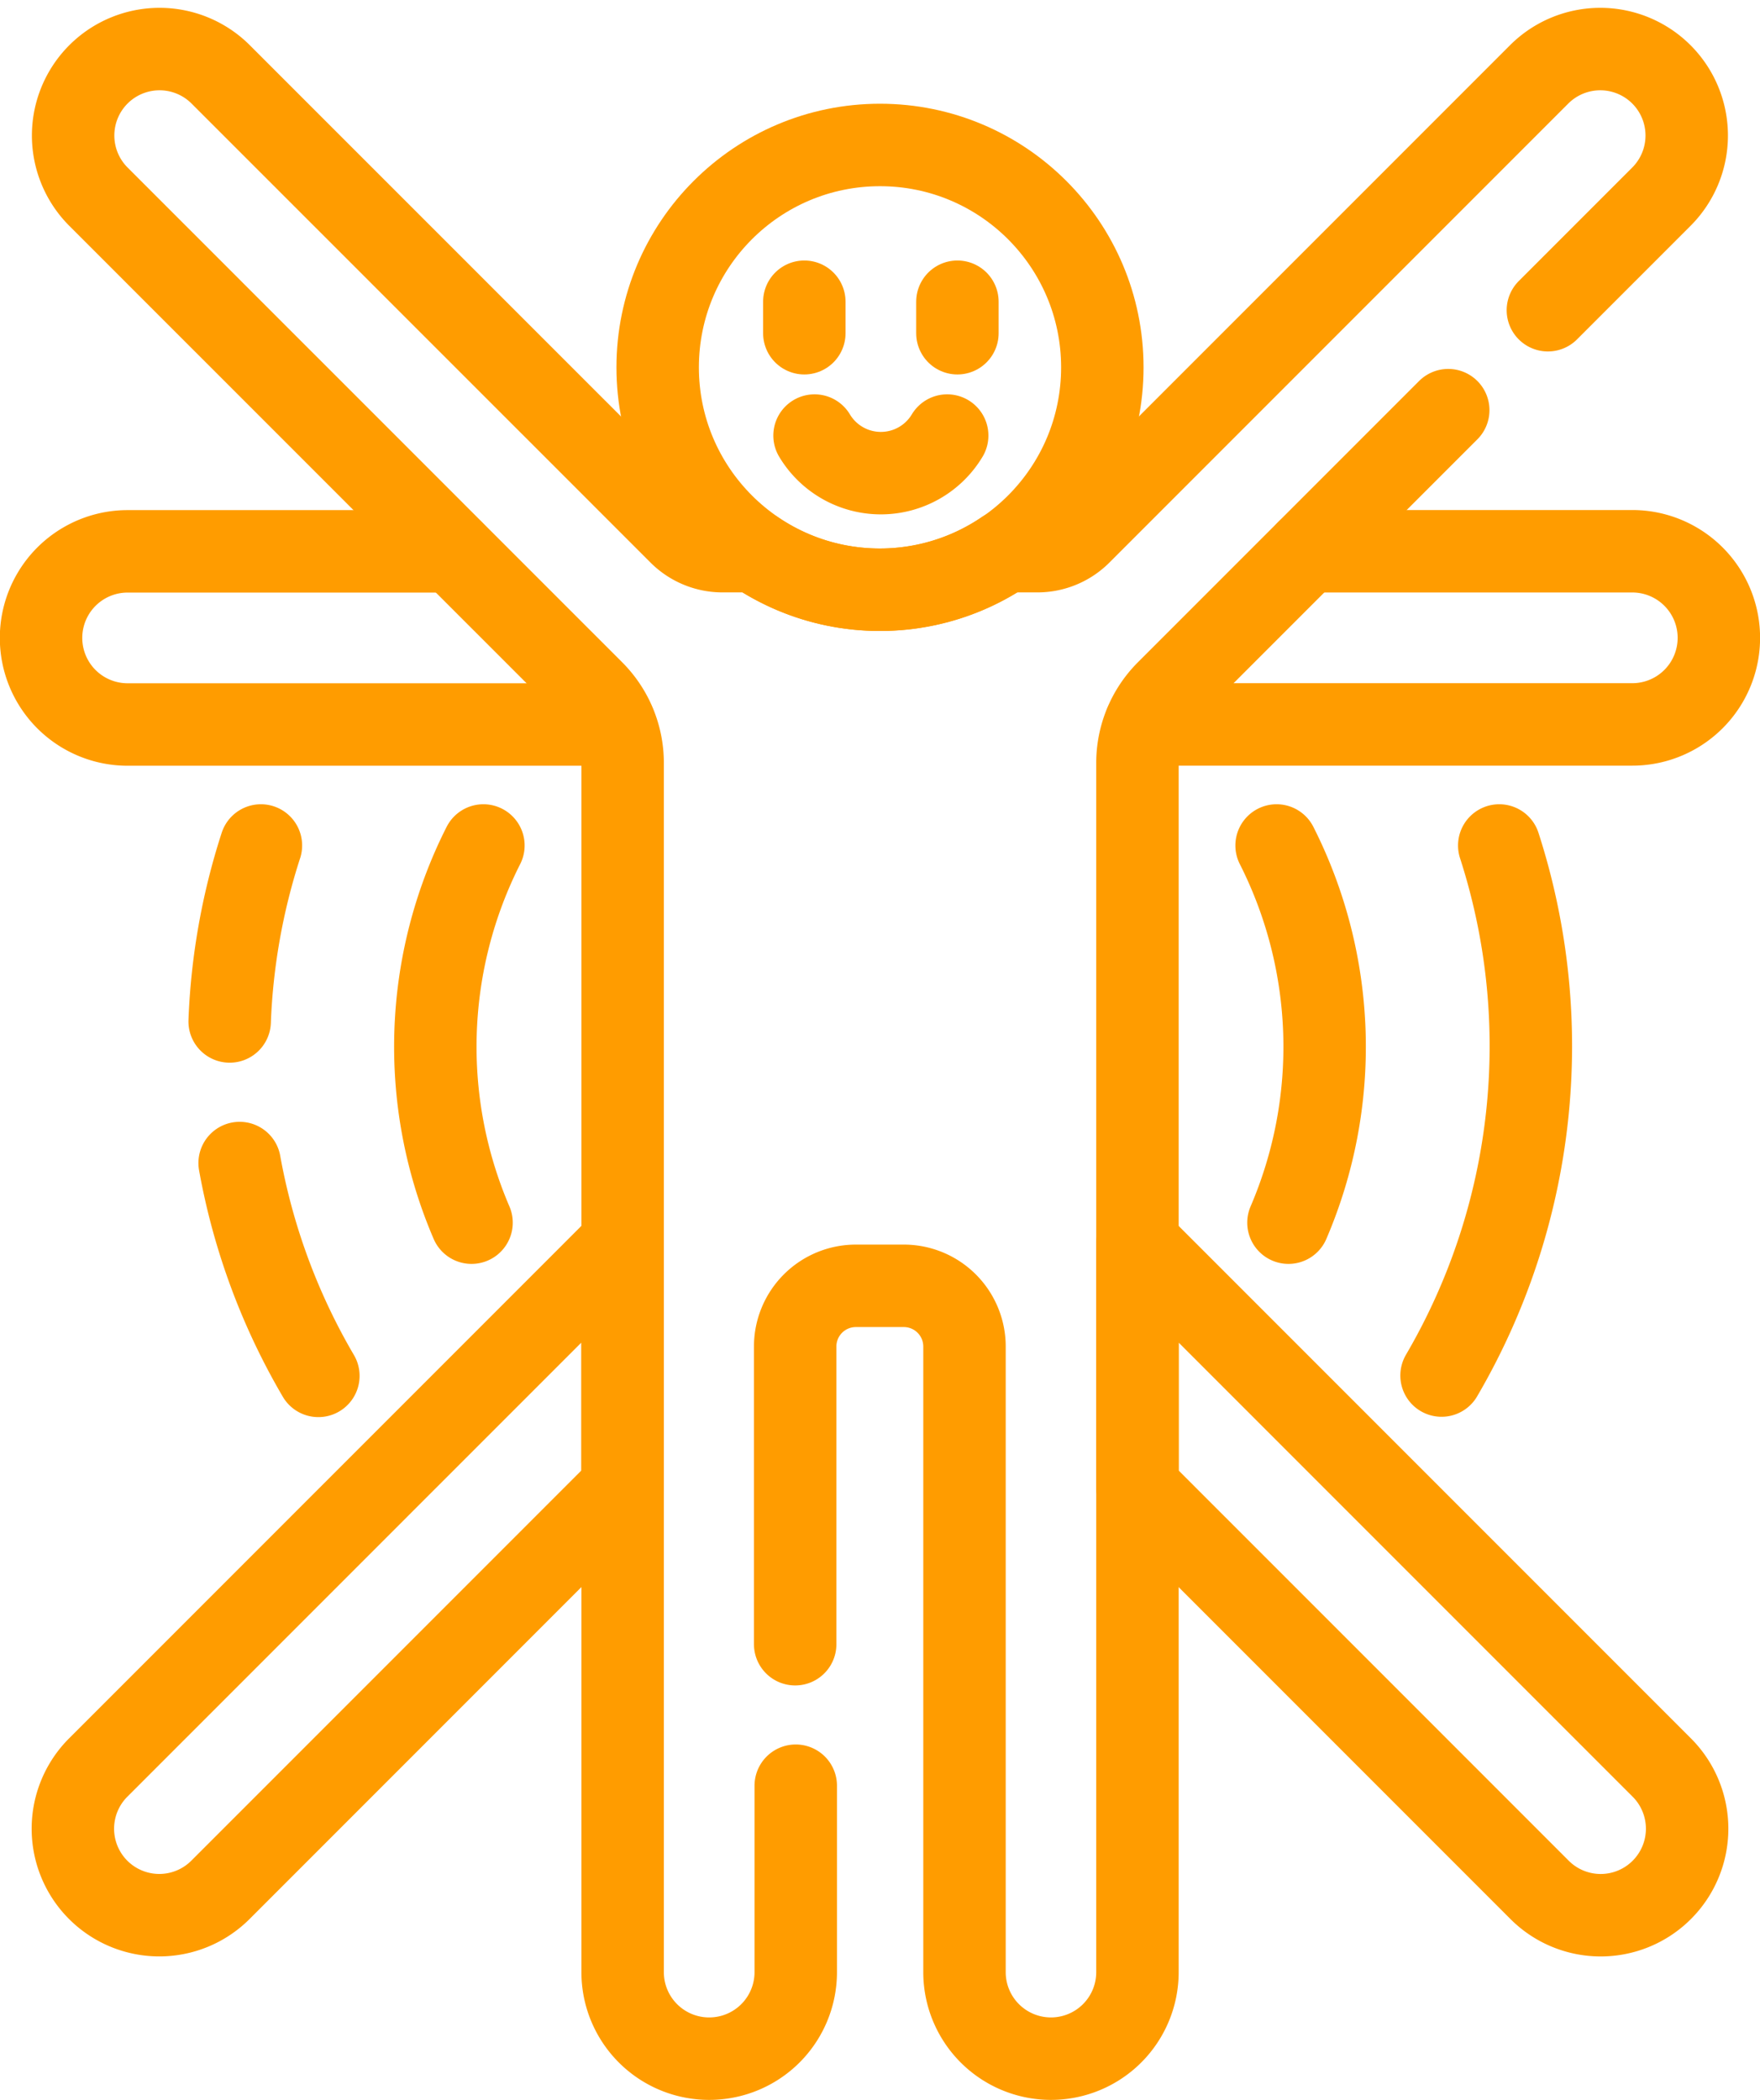
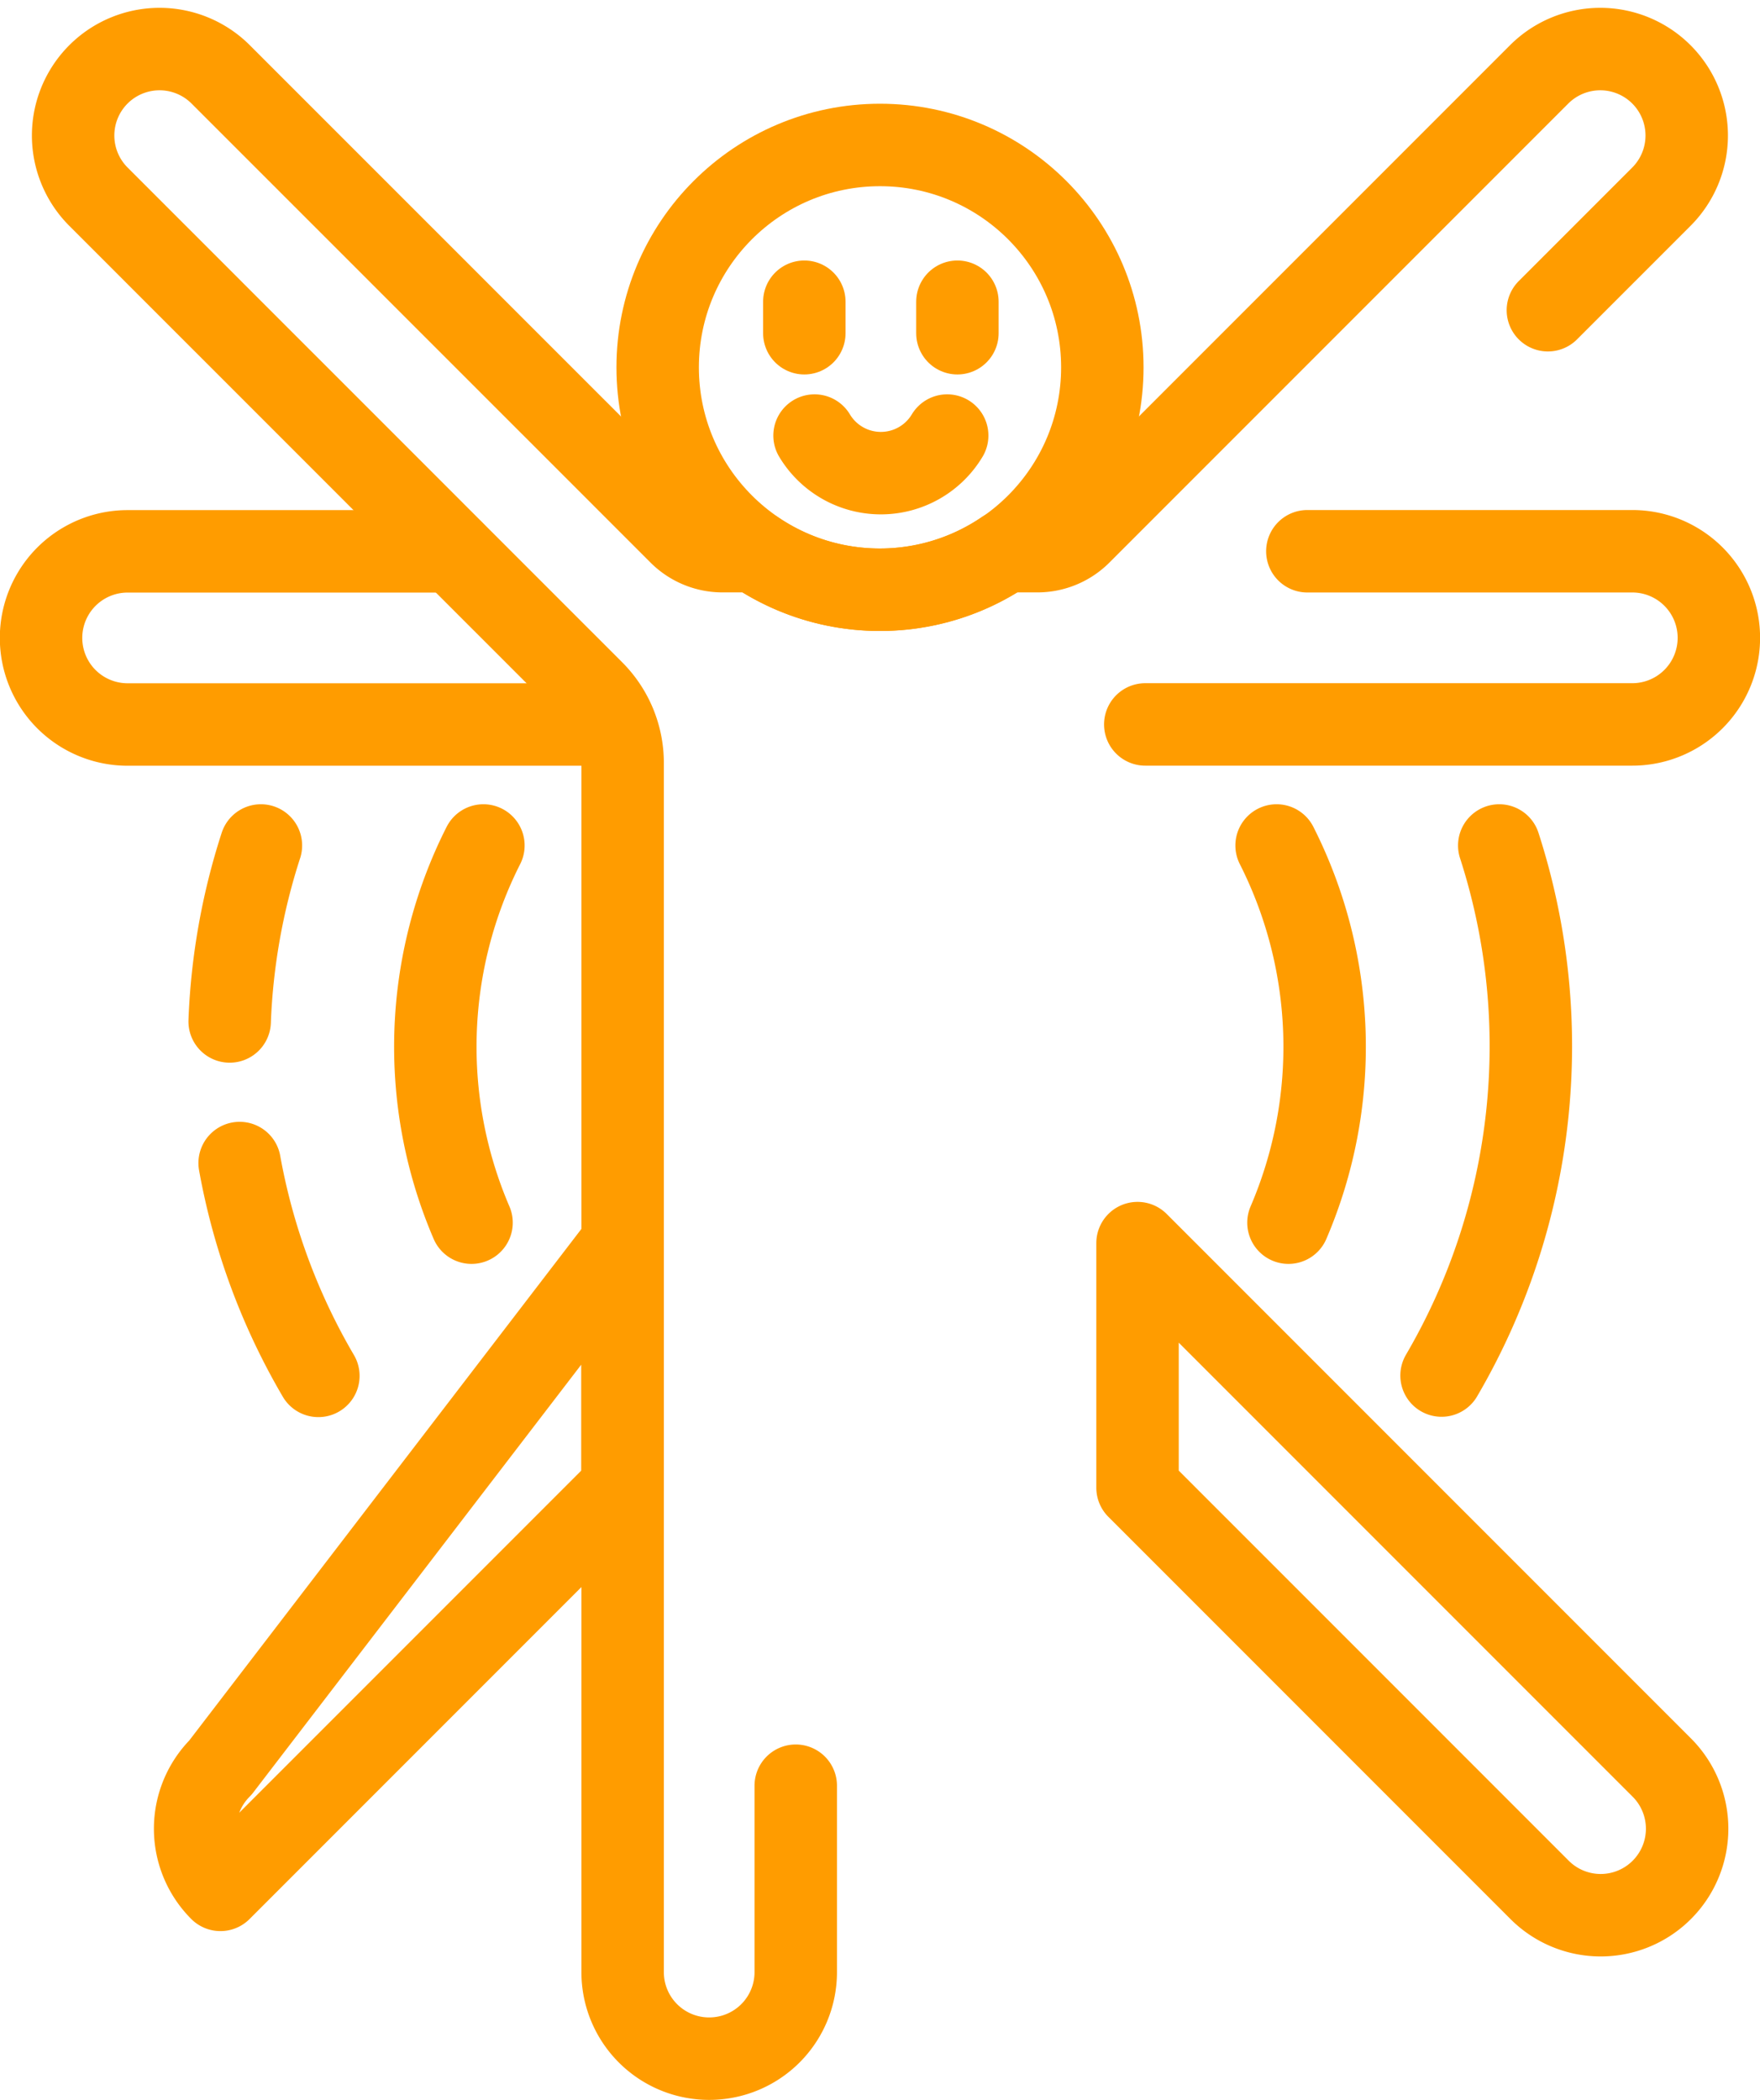
<svg xmlns="http://www.w3.org/2000/svg" width="21.35" height="25.464" viewBox="0 0 21.35 25.464">
  <defs>
    <style>.a{fill:none;stroke:#ff9c00;stroke-linecap:round;stroke-linejoin:round;stroke-miterlimit:10;}</style>
  </defs>
  <g transform="translate(-48 -6.906)">
    <g transform="translate(48.5 7.5)">
      <g transform="translate(2.286 9.659)">
        <path class="a" d="M95.7,204.472A7.91,7.91,0,0,1,95,210.9" transform="translate(-80.299 -204.472)" />
        <g transform="translate(0)">
          <path class="a" d="M409.145,206.606a7.875,7.875,0,0,1,.379-2.134" transform="translate(-409.145 -204.472)" />
          <path class="a" d="M395.889,285.581a7.848,7.848,0,0,1-.955-2.581" transform="translate(-394.813 -279.149)" />
        </g>
      </g>
      <g transform="translate(4.781 9.659)">
        <path class="a" d="M146,204.472a5.405,5.405,0,0,1,.144,4.574" transform="translate(-135.795 -204.472)" />
        <path class="a" d="M354.556,209.046a5.4,5.4,0,0,1,.144-4.574" transform="translate(-354.117 -204.472)" />
      </g>
-       <path class="a" d="M326.372,302.825v2.966l-4.877,4.877a1.049,1.049,0,0,1-1.483,0h0a1.049,1.049,0,0,1,0-1.483Z" transform="translate(-319.321 -288.344)" />
+       <path class="a" d="M326.372,302.825v2.966l-4.877,4.877h0a1.049,1.049,0,0,1,0-1.483Z" transform="translate(-319.321 -288.344)" />
      <path class="a" d="M56.331,302.825l6.36,6.36a1.049,1.049,0,0,1,0,1.483h0a1.048,1.048,0,0,1-1.483,0l-4.877-4.877Z" transform="translate(-43.032 -288.344)" />
      <path class="a" d="M328.577,133.8h-5.909a1.049,1.049,0,1,1,0-2.1h3.942" transform="translate(-321.62 -125.608)" />
      <path class="a" d="M50.466,131.7h3.942a1.049,1.049,0,0,1,0,2.1H48.5" transform="translate(-35.107 -125.609)" />
      <g transform="translate(9.257 3.065)">
        <g transform="translate(0)">
          <line class="a" y2="0.382" transform="translate(1.857)" />
          <line class="a" y2="0.382" />
        </g>
        <path class="a" d="M240.975,103.124a.938.938,0,0,1-1.609,0" transform="translate(-239.242 -101.501)" />
      </g>
      <circle class="a" cx="2.697" cy="2.697" r="2.697" transform="translate(7.478 1.164)" />
      <path class="a" d="M65.1,28.561v2.261a1.049,1.049,0,0,1-1.049,1.049h0A1.049,1.049,0,0,1,63,30.822V16.158a1.226,1.226,0,0,0-.359-.867l-6-6a1.049,1.049,0,0,1,0-1.483h0a1.049,1.049,0,0,1,1.483,0l5.568,5.567a.736.736,0,0,0,.52.215H64.6a2.7,2.7,0,0,0,3.037,0h.394a.735.735,0,0,0,.52-.215l5.567-5.567a1.049,1.049,0,0,1,1.483,0h0a1.049,1.049,0,0,1,0,1.483l-1.377,1.377" transform="translate(-55.947 -7.5)" />
-       <path class="a" d="M123.338,96.833l-3.411,3.411a1.226,1.226,0,0,0-.359.867v14.664a1.049,1.049,0,0,1-1.049,1.049h0a1.049,1.049,0,0,1-1.049-1.049v-7.587a.736.736,0,0,0-.736-.736h-.582a.736.736,0,0,0-.736.736v3.61" transform="translate(-106.27 -92.453)" />
    </g>
  </g>
</svg>